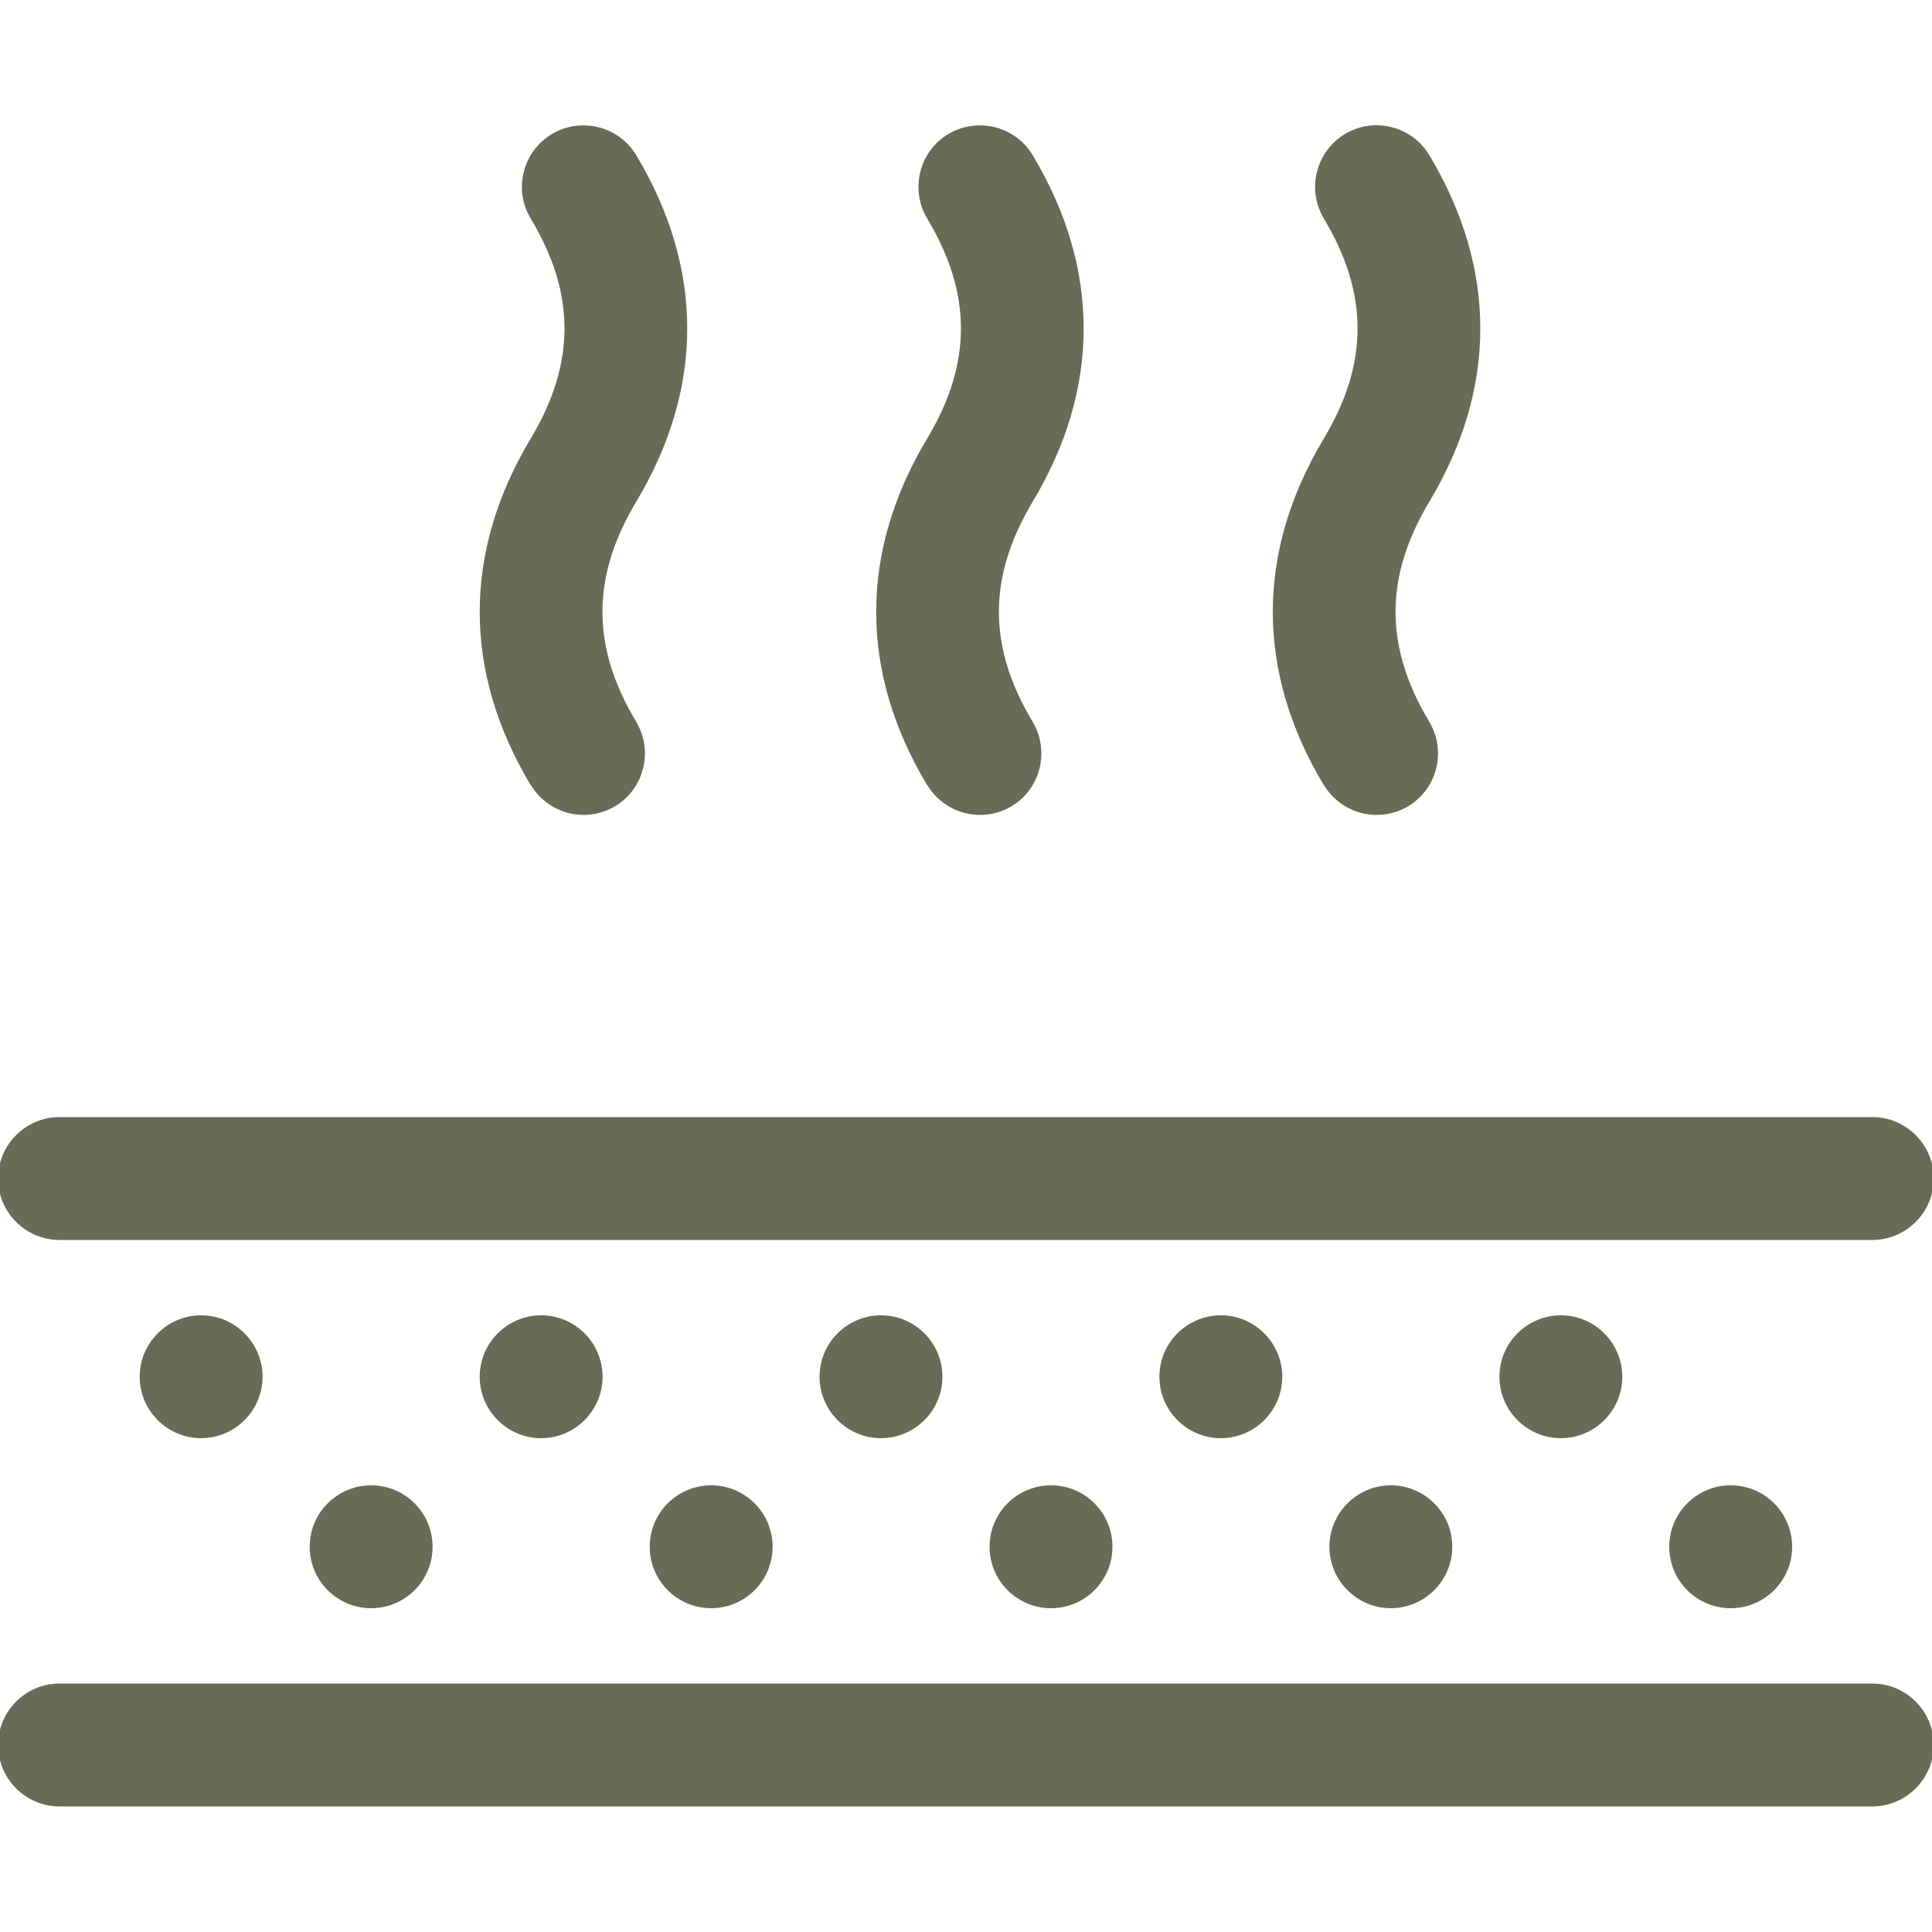
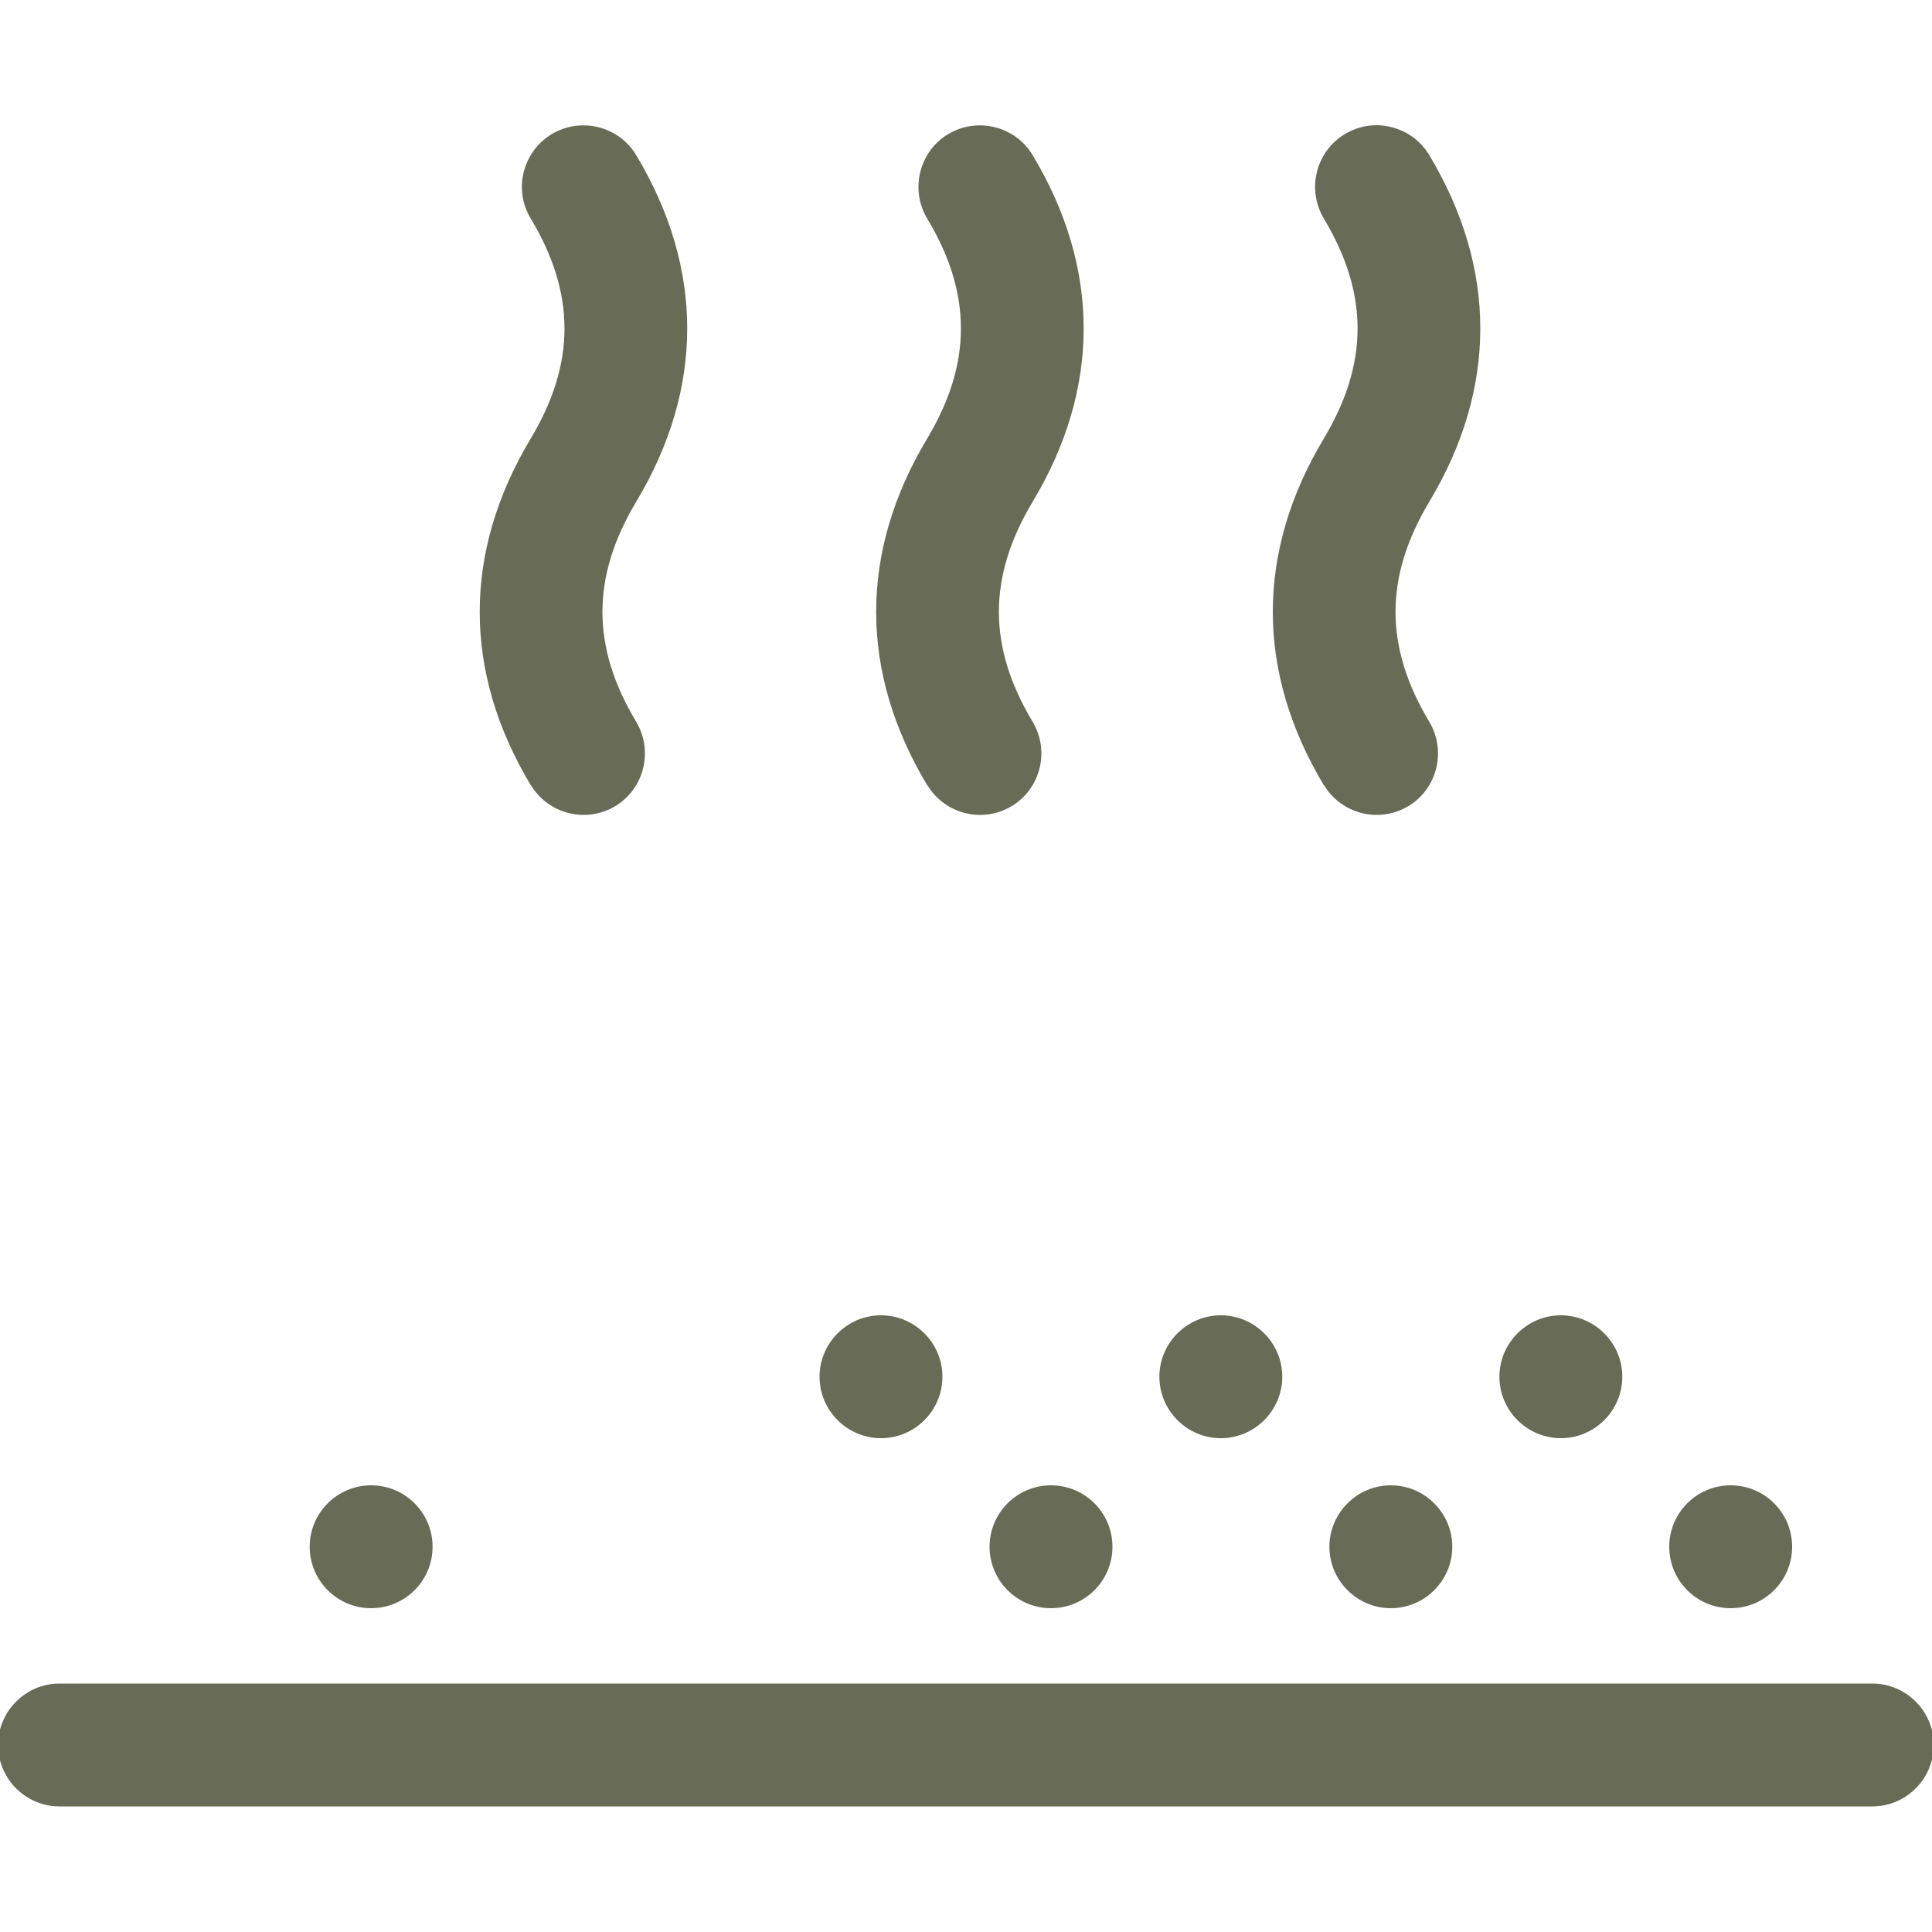
<svg xmlns="http://www.w3.org/2000/svg" id="Layer_1" data-name="Layer 1" viewBox="0 0 100 100">
  <defs>
    <style>
      .cls-1 {
        fill: #686b55;
        stroke-width: 0px;
      }
    </style>
  </defs>
  <path class="cls-1" d="M77.61,71.26c0,1.75,1.43,3.18,3.18,3.18s3.18-1.43,3.18-3.18-1.43-3.18-3.18-3.18-3.18,1.43-3.18,3.18Z" />
  <path class="cls-1" d="M68.81,80.06c0,1.75,1.43,3.18,3.18,3.18s3.18-1.43,3.18-3.18-1.43-3.18-3.18-3.18-3.18,1.43-3.18,3.18Z" />
  <circle class="cls-1" cx="89.58" cy="80.06" r="3.18" />
  <path class="cls-1" d="M68.53,40.64c.6.99,1.65,1.54,2.73,1.54.56,0,1.12-.15,1.63-.45,1.5-.9,1.99-2.86,1.09-4.37-2.33-3.88-2.33-7.5,0-11.39,3.52-5.87,3.52-12.07,0-17.94-.44-.73-1.13-1.24-1.96-1.45-.82-.21-1.68-.08-2.41.36-1.5.9-1.99,2.86-1.09,4.37,2.33,3.88,2.33,7.5,0,11.39-3.52,5.87-3.52,12.07,0,17.94Z" />
  <path class="cls-1" d="M60.01,71.26c0,1.75,1.43,3.18,3.18,3.18s3.18-1.43,3.18-3.18-1.43-3.18-3.18-3.18-3.18,1.43-3.18,3.18Z" />
-   <path class="cls-1" d="M3.08,64.18h93.83c1.75,0,3.18-1.43,3.18-3.18s-1.43-3.18-3.18-3.18H3.08c-1.75,0-3.18,1.43-3.18,3.18s1.43,3.18,3.18,3.18Z" />
  <path class="cls-1" d="M27.48,40.64c.6.99,1.65,1.54,2.73,1.54.56,0,1.12-.15,1.63-.45,1.5-.9,1.99-2.86,1.09-4.37-2.33-3.88-2.33-7.5,0-11.39,3.52-5.87,3.52-12.07,0-17.94-.9-1.5-2.86-1.99-4.37-1.09-.73.44-1.24,1.13-1.45,1.96-.21.82-.08,1.68.36,2.41,2.33,3.88,2.33,7.5,0,11.39-3.52,5.87-3.52,12.07,0,17.94Z" />
  <path class="cls-1" d="M48,40.64c.6.99,1.65,1.54,2.73,1.54.56,0,1.12-.15,1.63-.45,1.5-.9,1.99-2.86,1.09-4.37-2.33-3.88-2.33-7.5,0-11.39,3.52-5.87,3.52-12.07,0-17.94-.9-1.5-2.86-1.99-4.37-1.09-1.5.9-1.99,2.86-1.09,4.37,2.33,3.88,2.33,7.5,0,11.39-3.52,5.87-3.52,12.07,0,17.94Z" />
  <circle class="cls-1" cx="54.4" cy="80.06" r="3.18" />
-   <path class="cls-1" d="M7.23,71.26c0,1.75,1.43,3.18,3.18,3.18s3.18-1.43,3.18-3.18-1.43-3.18-3.18-3.18-3.18,1.43-3.18,3.18Z" />
  <path class="cls-1" d="M96.92,87.14H3.08c-1.75,0-3.18,1.43-3.18,3.18s1.43,3.18,3.18,3.18h93.83c1.75,0,3.18-1.43,3.18-3.18s-1.43-3.18-3.18-3.18Z" />
  <circle class="cls-1" cx="19.21" cy="80.06" r="3.18" />
-   <path class="cls-1" d="M24.83,71.26c0,1.75,1.43,3.18,3.18,3.18s3.18-1.43,3.18-3.18-1.43-3.18-3.18-3.18-3.18,1.43-3.18,3.18Z" />
  <path class="cls-1" d="M42.42,71.26c0,1.75,1.43,3.18,3.18,3.18s3.18-1.43,3.18-3.18-1.43-3.18-3.18-3.18-3.18,1.43-3.18,3.18Z" />
-   <circle class="cls-1" cx="36.81" cy="80.06" r="3.18" />
</svg>